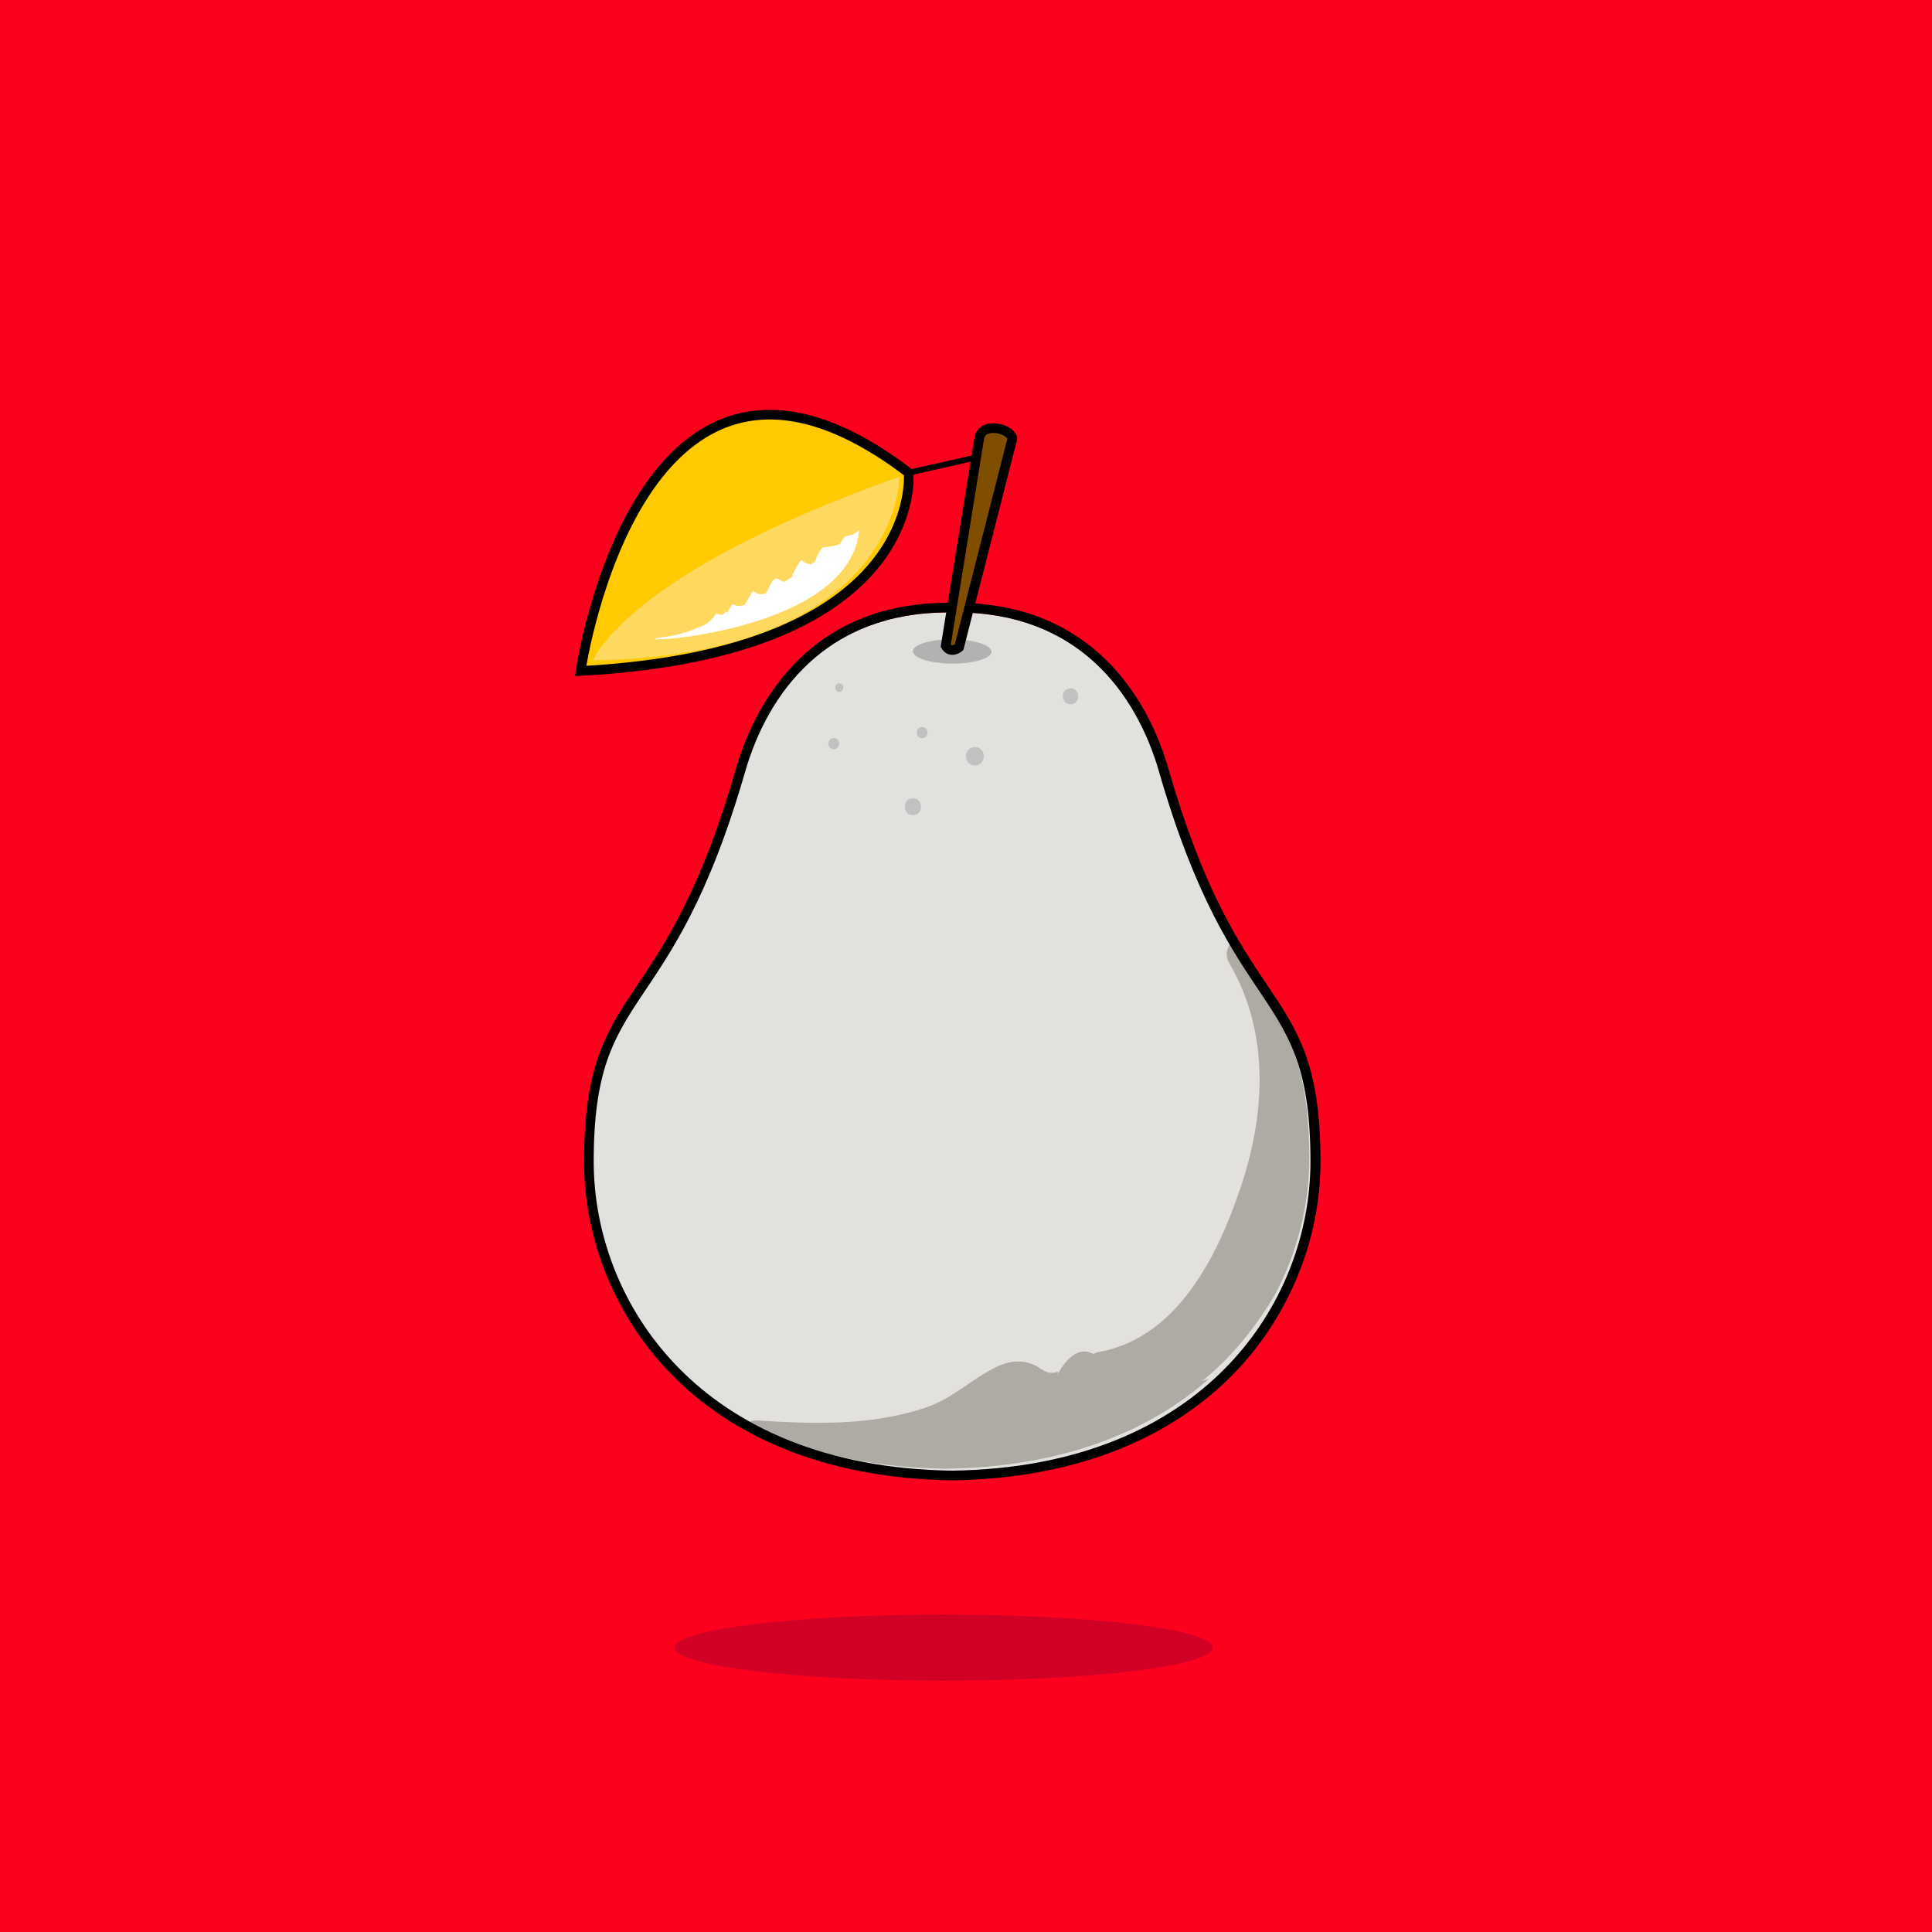
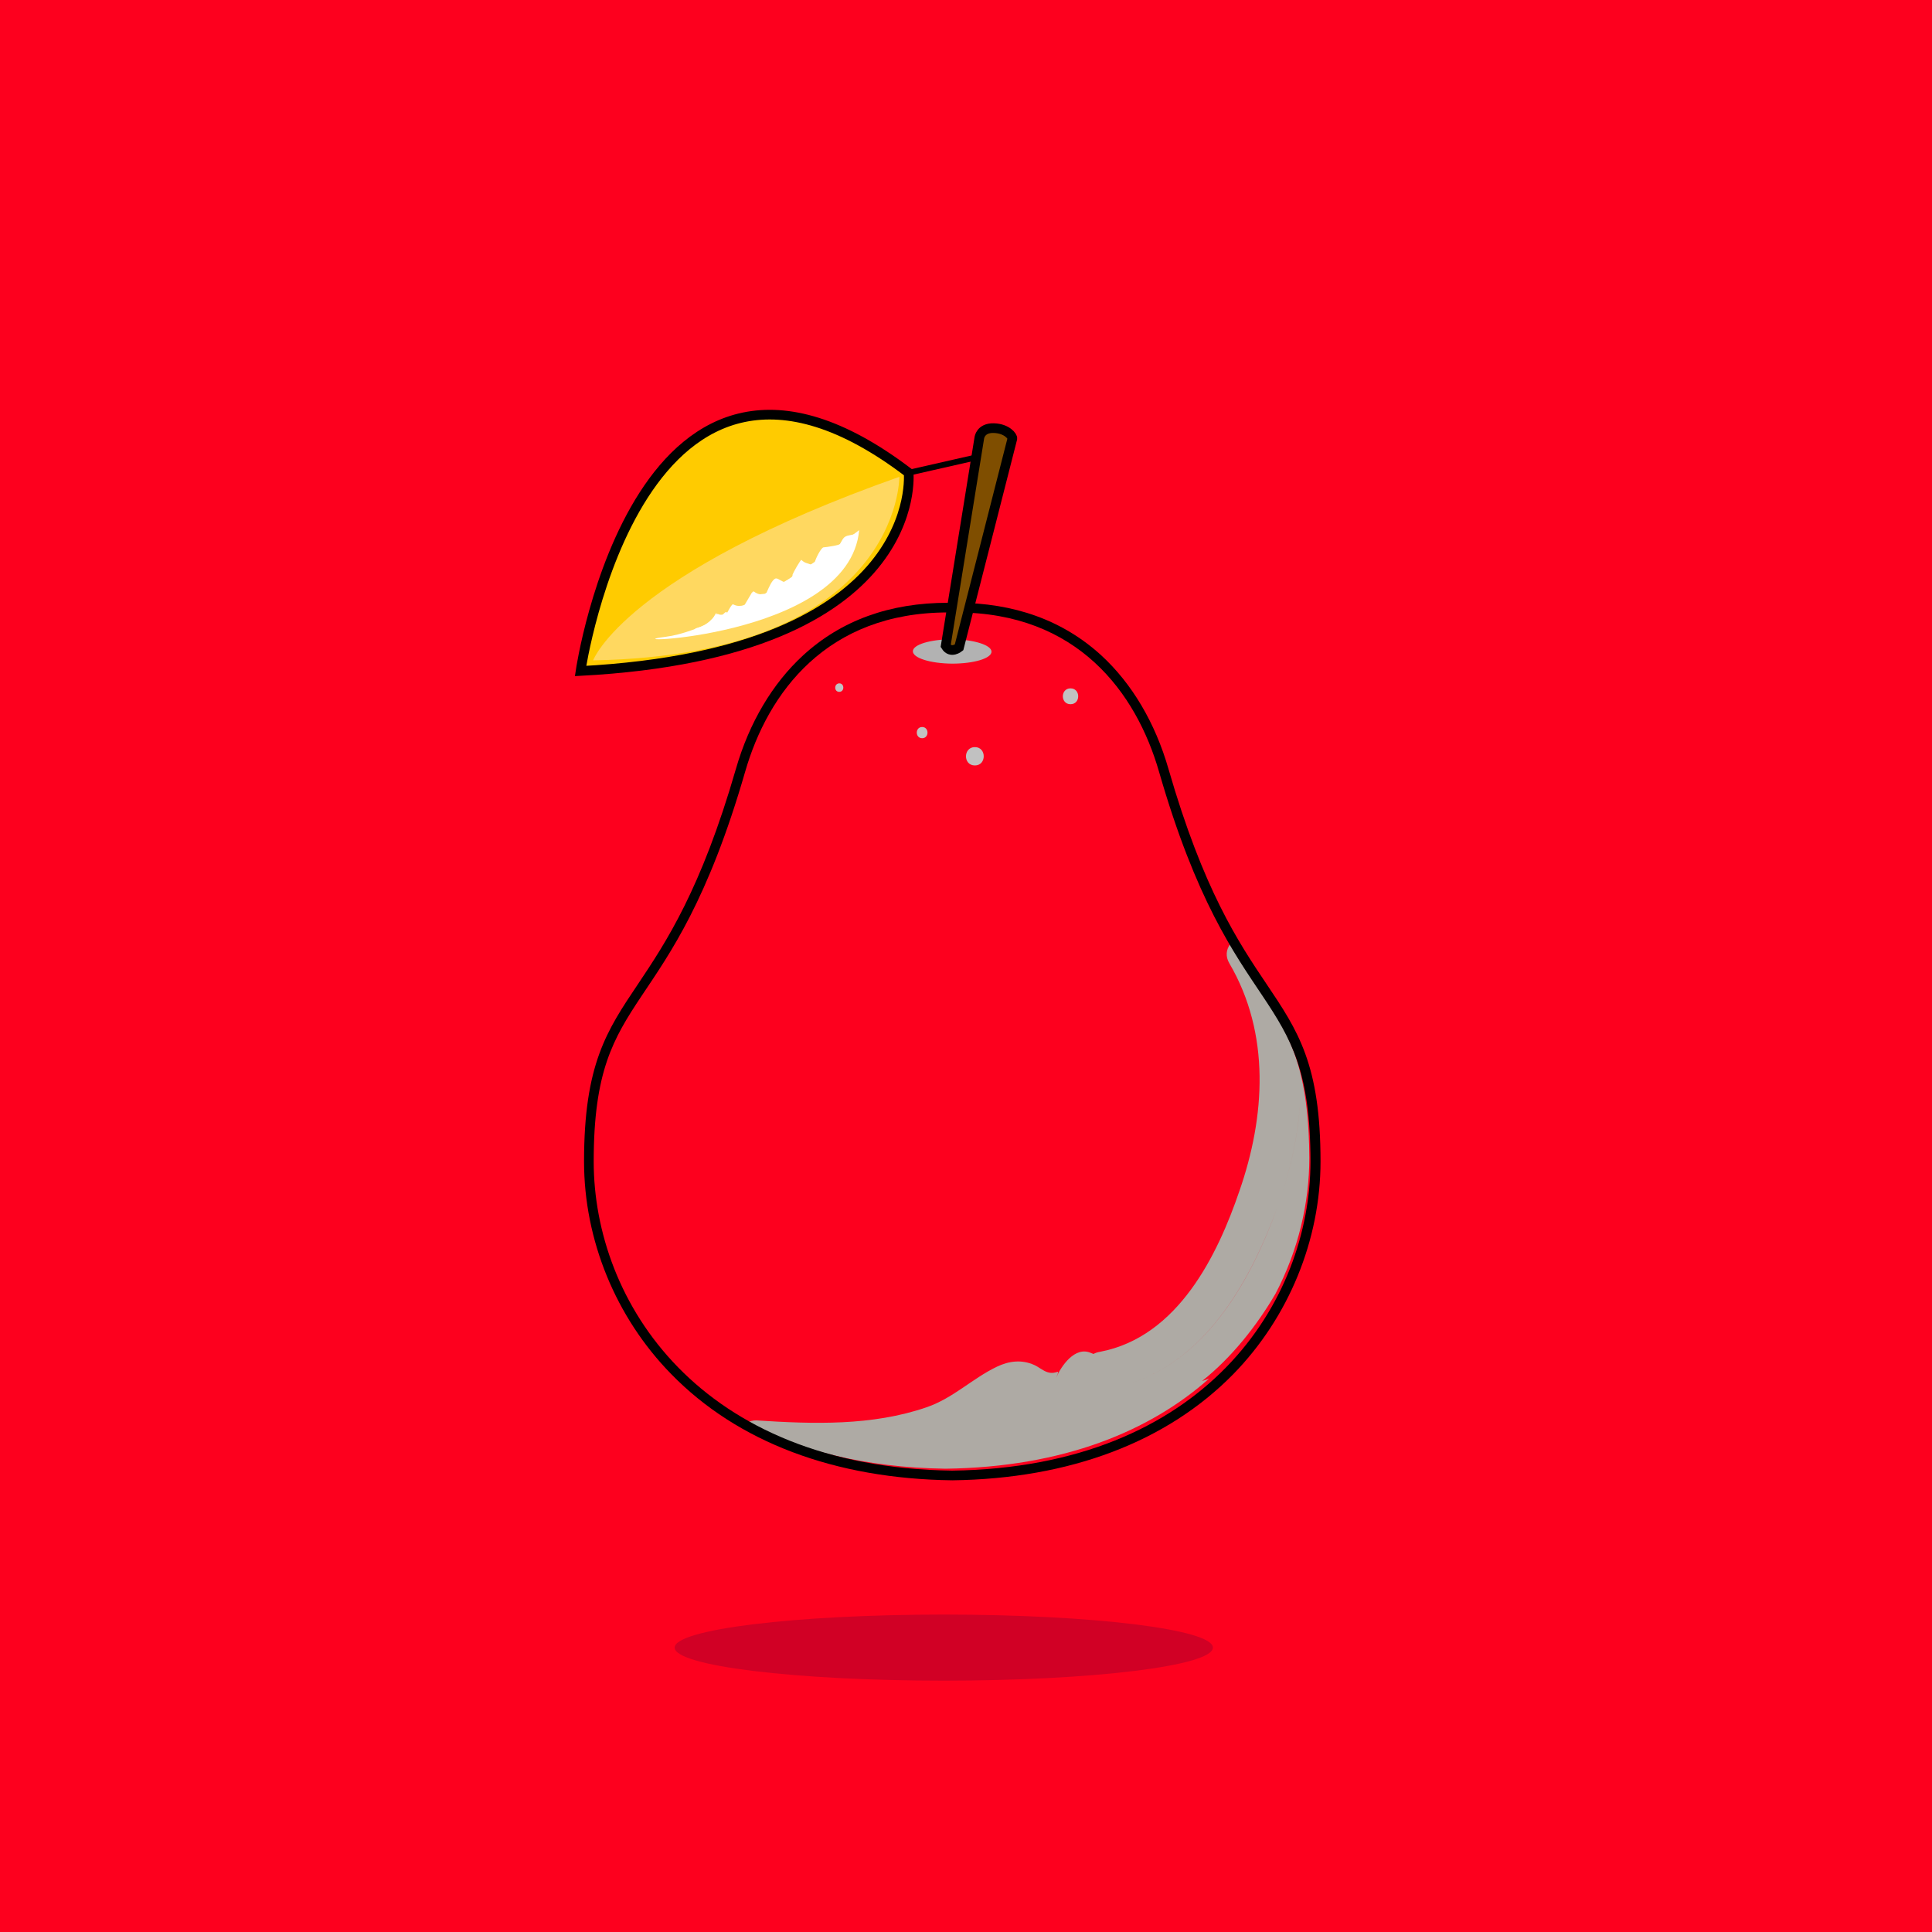
<svg xmlns="http://www.w3.org/2000/svg" version="1.1" x="0px" y="0px" viewBox="0 0 1000 1000" style="enable-background:new 0 0 1000 1000;" xml:space="preserve">
  <style type="text/css">
	.st0{fill:#FD001E;}
	.st1{fill:#D10025;}
	.st2{fill:#FFCB00;stroke:#000000;stroke-width:5;stroke-miterlimit:10;}
	.st3{fill:#FFD860;}
	.st4{fill:none;stroke:#000000;stroke-width:3;stroke-miterlimit:10;}
	.st5{fill:#FFFFFF;}
	.st6{fill:#E3E1DD;}
	.st7{fill:#C9D24B;}
	.st8{fill:#B2B2B2;}
	.st9{fill:#C1C1C1;}
	.st10{fill:#AEAAA4;}
	.st11{fill:#7F4E00;stroke:#000000;stroke-width:5;stroke-miterlimit:10;}
</style>
  <g id="Layer_4_00000052784220662182474530000007193996334658570420_">
    <rect class="st0" width="1000" height="1000" />
  </g>
  <g id="Layer_3">
    <g id="Layer_4">
      <ellipse class="st1" cx="488.5" cy="852.8" rx="139.3" ry="17.1" />
    </g>
  </g>
  <g id="Layer_2">
    <g>
      <g>
        <g>
          <path class="st2" d="M300.5,347.3c0,0,30.6-208.7,169.8-102.6C470.3,244.7,479.7,337.8,300.5,347.3z" />
          <path class="st3" d="M307,341.8c0,0,16.4-44.8,158.5-95C465.5,246.8,466.4,338.9,307,341.8z" />
          <line class="st4" x1="470.3" y1="244.7" x2="506.8" y2="236.4" />
          <path class="st5" d="M444.7,274.4c0,0-67,51.1-100.1,55.2C311.4,333.7,439.6,331,444.7,274.4z" />
        </g>
        <g>
-           <path class="st6" d="M601.6,399.8c-12-41.1-42.8-82.8-106.6-82.8c-0.7,0-1.4,0-2.1,0s-1.4,0-2.1,0c-63.8,0-94.6,41.7-106.6,82.8      C345,534,304.5,509.4,304.5,602.7c0,72.8,55.4,159,188.4,160.9c133-1.8,188.4-88,188.4-160.9C681.2,509.4,640.7,534,601.6,399.8      z" />
          <g>
            <path class="st7" d="M625.7,718.2c1.2-0.5,2.4-0.9,3.7-1.3c14.6-13,26-27.9,34.2-43.7C654.1,689.4,641.1,706,625.7,718.2z" />
          </g>
          <path class="st8" d="M513.2,337.3c0,3.5-9.2,6.2-20.4,6.2c-11.2-0.1-20.3-2.9-20.3-6.4s9.2-6.2,20.4-6.2      C504.1,331,513.2,333.9,513.2,337.3z" />
          <g>
            <g>
              <path class="st9" d="M504.6,396.2c6.1,0,6.1-9.5,0-9.5S498.4,396.2,504.6,396.2L504.6,396.2z" />
            </g>
          </g>
          <g>
            <g>
              <path class="st9" d="M554.1,364.5c5.3,0,5.3-8.2,0-8.2S548.8,364.5,554.1,364.5L554.1,364.5z" />
            </g>
          </g>
          <g>
            <g>
              <path class="st9" d="M434.4,358.1c2.8,0,2.8-4.4,0-4.4C431.6,353.8,431.6,358.1,434.4,358.1L434.4,358.1z" />
            </g>
          </g>
          <g>
            <g>
-               <path class="st9" d="M431.6,387.8c3.7,0,3.7-5.8,0-5.8S427.8,387.8,431.6,387.8L431.6,387.8z" />
-             </g>
+               </g>
          </g>
          <g>
            <g>
-               <path class="st9" d="M472.5,421.9c5.6,0,5.6-8.7,0-8.7C466.9,413.2,466.9,421.9,472.5,421.9L472.5,421.9z" />
-             </g>
+               </g>
          </g>
          <g>
            <g>
              <path class="st9" d="M477.3,382.1c3.7,0,3.7-5.8,0-5.8S473.6,382.1,477.3,382.1L477.3,382.1z" />
            </g>
          </g>
        </g>
      </g>
      <path class="st10" d="M673.3,556.3c0.5,23.1-4.1,46.4-12.1,68.5c-13.8,38.1-38.8,84.9-86.2,93.8c-4.2,0.8-7.6-0.5-10-2.7    c2.3,2.2,5.8,3.5,10,2.7c47.4-8.9,72.3-55.7,86.2-93.8C669.2,602.7,673.8,579.3,673.3,556.3c-3.6-14.7-9.2-25.2-16.2-36.1l0,0    c-6-9.3-12.9-18.8-20.5-31.3c-1.9,2.7-2.4,6.1-0.3,9.7c21.4,36.5,18.6,79.4,5.2,117.9C630.4,649,610,692,569.3,699.7    c-1.3,0.2-2.4,0.6-3.3,1.1l0,0l0,0c-0.4-0.2-0.9-0.3-1.3-0.5c-8.3-3.7-15.4,6.7-18.1,12.9c2.5-5.8,0.6-1.5-4.2-2.9    c-2.5-0.7-4.8-2.8-7.1-3.8c-6.5-2.9-13-2.1-19.3,0.9c-12.9,6.2-22.5,16.2-36.4,21c-28.2,9.7-58.6,8.7-88,6.8    c-1.8-0.1-3.5,0.4-5.2,1.3c27.1,14.2,61.2,23.1,103,23.7c61.2-0.8,106-19.6,136.5-46.7c-1.2,0.5-2.4,0.9-3.7,1.3    c15.4-12.2,28.4-28.8,37.9-45c12-22.8,17.6-47.3,17.6-70.6C677.6,581.1,676,567.5,673.3,556.3z M656.9,521.6    c-0.1,0.9-0.1,1.7-0.1,2.5c0.6,9.8,1.1,19.5,1.7,29.3c0.2,3.6,1.7,8,6,8.2c0.6,0,0.6,15.7,0.6,21.1c0-5.4,0-21.1-0.6-21.1    c-4.3-0.3-5.8-4.6-6-8.2c-0.6-9.8-1.1-19.5-1.7-29.3C656.8,523.4,656.8,522.5,656.9,521.6z" />
      <g>
        <g>
          <path class="st5" d="M358.2,328.9c2.4-0.5,4.7-1.6,6.6-3.2c2.4-1.9,4.1-4.4,5.5-7c-0.5,0.7-1,1.3-1.4,2      c-0.2,1.1-0.3,2.1-0.3,3.2c0.7-1.1,1.3-2.3,2-3.4c-0.1,0-0.5,0-0.6,0c-0.1-0.1,0-0.5,0-0.6c0-0.4,0.1-0.7,0.2-1.1      c-0.7,1.1-1.3,2.3-2,3.4c0.2,1.1,0.3,2.3,0.3,3.4c0,0.2,0.2-0.1,0.2-0.1c0.3-0.3,0.5-0.7,0.7-1c0.3-0.4,0.5-0.9,0.8-1.3      c0.1-0.2,0.4-0.6,0.4-0.9c0-1.2-0.1-2.4-0.4-3.6c0-0.1-0.5,0.5-0.4,0.4c-0.2,0.3-0.4,0.6-0.6,1c-0.4,0.6-0.8,1.3-1,2      c-0.1,0.4-0.2,0.8-0.2,1.2c0,0.1,0,0.4,0,0.5s0.1,0.2,0.2,0.1c0.1,0,0.3,0,0.4,0s0.4-0.4,0.4-0.4c0.2-0.3,0.4-0.6,0.6-1      s0.4-0.7,0.6-1.1c0.1-0.2,0.4-0.6,0.4-0.9c0-1.1,0.1-2.1,0.3-3.2c0-0.3-0.4,0.4-0.4,0.3c-0.4,0.5-0.7,1.1-1,1.7      c-0.2,0.4,0-0.1,0.1-0.1c0.1-0.3-0.1,0.2,0-0.1c-0.1,0.2,0,0-0.1,0.1s-0.2,0.2-0.2,0.3c-0.3,0.4-0.6,0.7-0.9,1      c-0.7,0.8-1.5,1.5-2.4,2.1c-1.8,1.3-3.7,2.1-5.8,2.6c-0.2,0-0.3,0.3-0.4,0.4c-0.3,0.4-0.5,0.8-0.8,1.2c-0.2,0.4-0.5,0.8-0.7,1.3      C358.4,328.3,358.2,328.9,358.2,328.9L358.2,328.9z" />
        </g>
      </g>
      <g>
        <g>
          <path class="st5" d="M366.4,325.5c5.7,1.7,8.9-5.8,11-9.7c-1.1,1.6-2.1,3.1-3.2,4.7c8.2,3.7,13.8-7.9,15.3-14.3      c-1.5,2.5-3,5.1-4.5,7.6c3.4,2.7,7.2,1.6,9.6-1.6c1.1-1.5,2.1-3.3,3-4.9c0.4-0.8,0.8-1.6,1.2-2.4c0.1-0.3,1.5-3.8,0.6-2.1      c-1,1.5-2,3.1-3,4.6c1-0.6,1.9,0.6,2.7,1c1.2,0.6,2.6,0.7,4,0.5c2.1-0.3,3.8-1.5,5.1-3c2.9-3.1,5.1-7.5,6.4-11.5      c0.5-1.6-1.2,0.9-1.3,1.1c-1.7,2.5-4.4,4.2-7.1,5.5c-1.4,2.5-2.8,5.1-4.1,7.6c6.5-3.3,11.4-11.7,12.6-18.8      c-1.5,2.5-3,5.1-4.5,7.6c8.4,8.5,15.4-7.5,16-14.1c-1.5,2.5-3,5.1-4.5,7.6c8,0.2,11.4-3.9,14.7-10.7c-1.2,1.9-2.4,3.7-3.5,5.6      c1.2-1.2,4.5-1.1,6.2-2.1c1.3-0.7,2.4-3.3,3-4.6c0.2-0.4,1.4-3.2,1.1-3c-1.9,1-4.3,0.7-5.9,1.8c-0.9,0.6-1.6,2-2.1,2.9      c-0.4,0.7-0.8,1.4-1.2,2.1c-1.5,2.5,1-1.4,0.8-1.5c0.7,0.7-7.6,1.9-8.5,1.9c-1.3,0-4.4,6.4-4.5,7.6c-0.1,0.9-0.2,1.8-0.3,2.7      c0.2-1.6-0.4-2-1.8-1.4c-2-0.8-3.2-0.7-4.9-2.4c-0.3-0.3-4.4,6.7-4.5,7.6c-0.3,2.1-1.9,2.7-3.9,3.7c-1.3,0.7-2.4,3.4-3,4.6      c-0.2,0.4-1.5,3.2-1.1,3c2.8-1.3,7.9-4.3,8.9-7.6c0.6-2,0-0.9-0.9-0.7c-1.9,0.4-2.6,1.1-4.4,0.8c-1.3-0.2-3.1-1.9-4.3-1.8      c-1.9,0.3-3.8,5.1-4.5,6.6c-0.3,0.7-0.6,1.4-0.9,2.1c-0.2,0.4-0.3,0.9-0.4,1.3c-0.4,1.5-0.4,0.9,0-2c-0.1-0.1-2.1,0.2-2.4,0.2      c-1.3-0.2-2.2-0.7-3.3-1.5c-0.5-0.4-4.3,6.8-4.5,7.6c0.2-0.4,0.4-0.8,0.7-1.2c-1,0.7-2.1,1.1-3.3,1.1c-1.4,0.1-2.3-0.2-3.6-0.8      c-0.6-0.3-3.1,4.5-3.2,4.7c0.2-1.2-0.5-1-2.1,0.6c-0.9,0.2-1.7,0.1-2.5-0.3C369.7,317.3,366.4,325.5,366.4,325.5L366.4,325.5z" />
        </g>
      </g>
      <g>
        <g>
          <path d="M494.9,317c62.8,0,93.2,41.5,105,82.4c38.5,133.5,78.4,109,78.4,201.8c0,72.4-54.5,158.2-185.5,160      c-131-1.8-185.5-87.6-185.5-160c0-92.8,39.9-68.4,78.4-201.8c11.8-40.9,42.2-82.4,105-82.4c0.7,0,1.4,0,2.1,0      C493.5,317,494.2,317,494.9,317 M494.9,312c-0.7,0-1.4,0-2.1,0s-1.4,0-2.1,0c-30.1,0-55.3,9.1-75,27.2      c-15.8,14.5-27.9,34.8-34.8,58.8c-18.1,62.6-36.2,89.7-50.7,111.4c-16.2,24.1-27.9,41.6-27.9,91.8c0,40.6,16.4,80.7,45.1,110      c34.3,35.2,84.6,54.2,145.4,55h0.1h0.1c60.8-0.8,111-19.9,145.4-55c28.6-29.3,45.1-69.4,45.1-110c0-50.3-11.7-67.7-27.9-91.8      c-14.6-21.7-32.7-48.7-50.8-111.4c-6.9-24-19-44.3-34.8-58.8C550.2,321.1,524.9,312,494.9,312L494.9,312z" />
        </g>
      </g>
      <path class="st11" d="M489.5,334.3l17.4-107.7c0,0,0.6-5.2,7.5-5s9.8,4.4,9.6,5.4s-27.6,108.1-27.6,108.1S492.1,338.6,489.5,334.3    z" />
    </g>
  </g>
</svg>